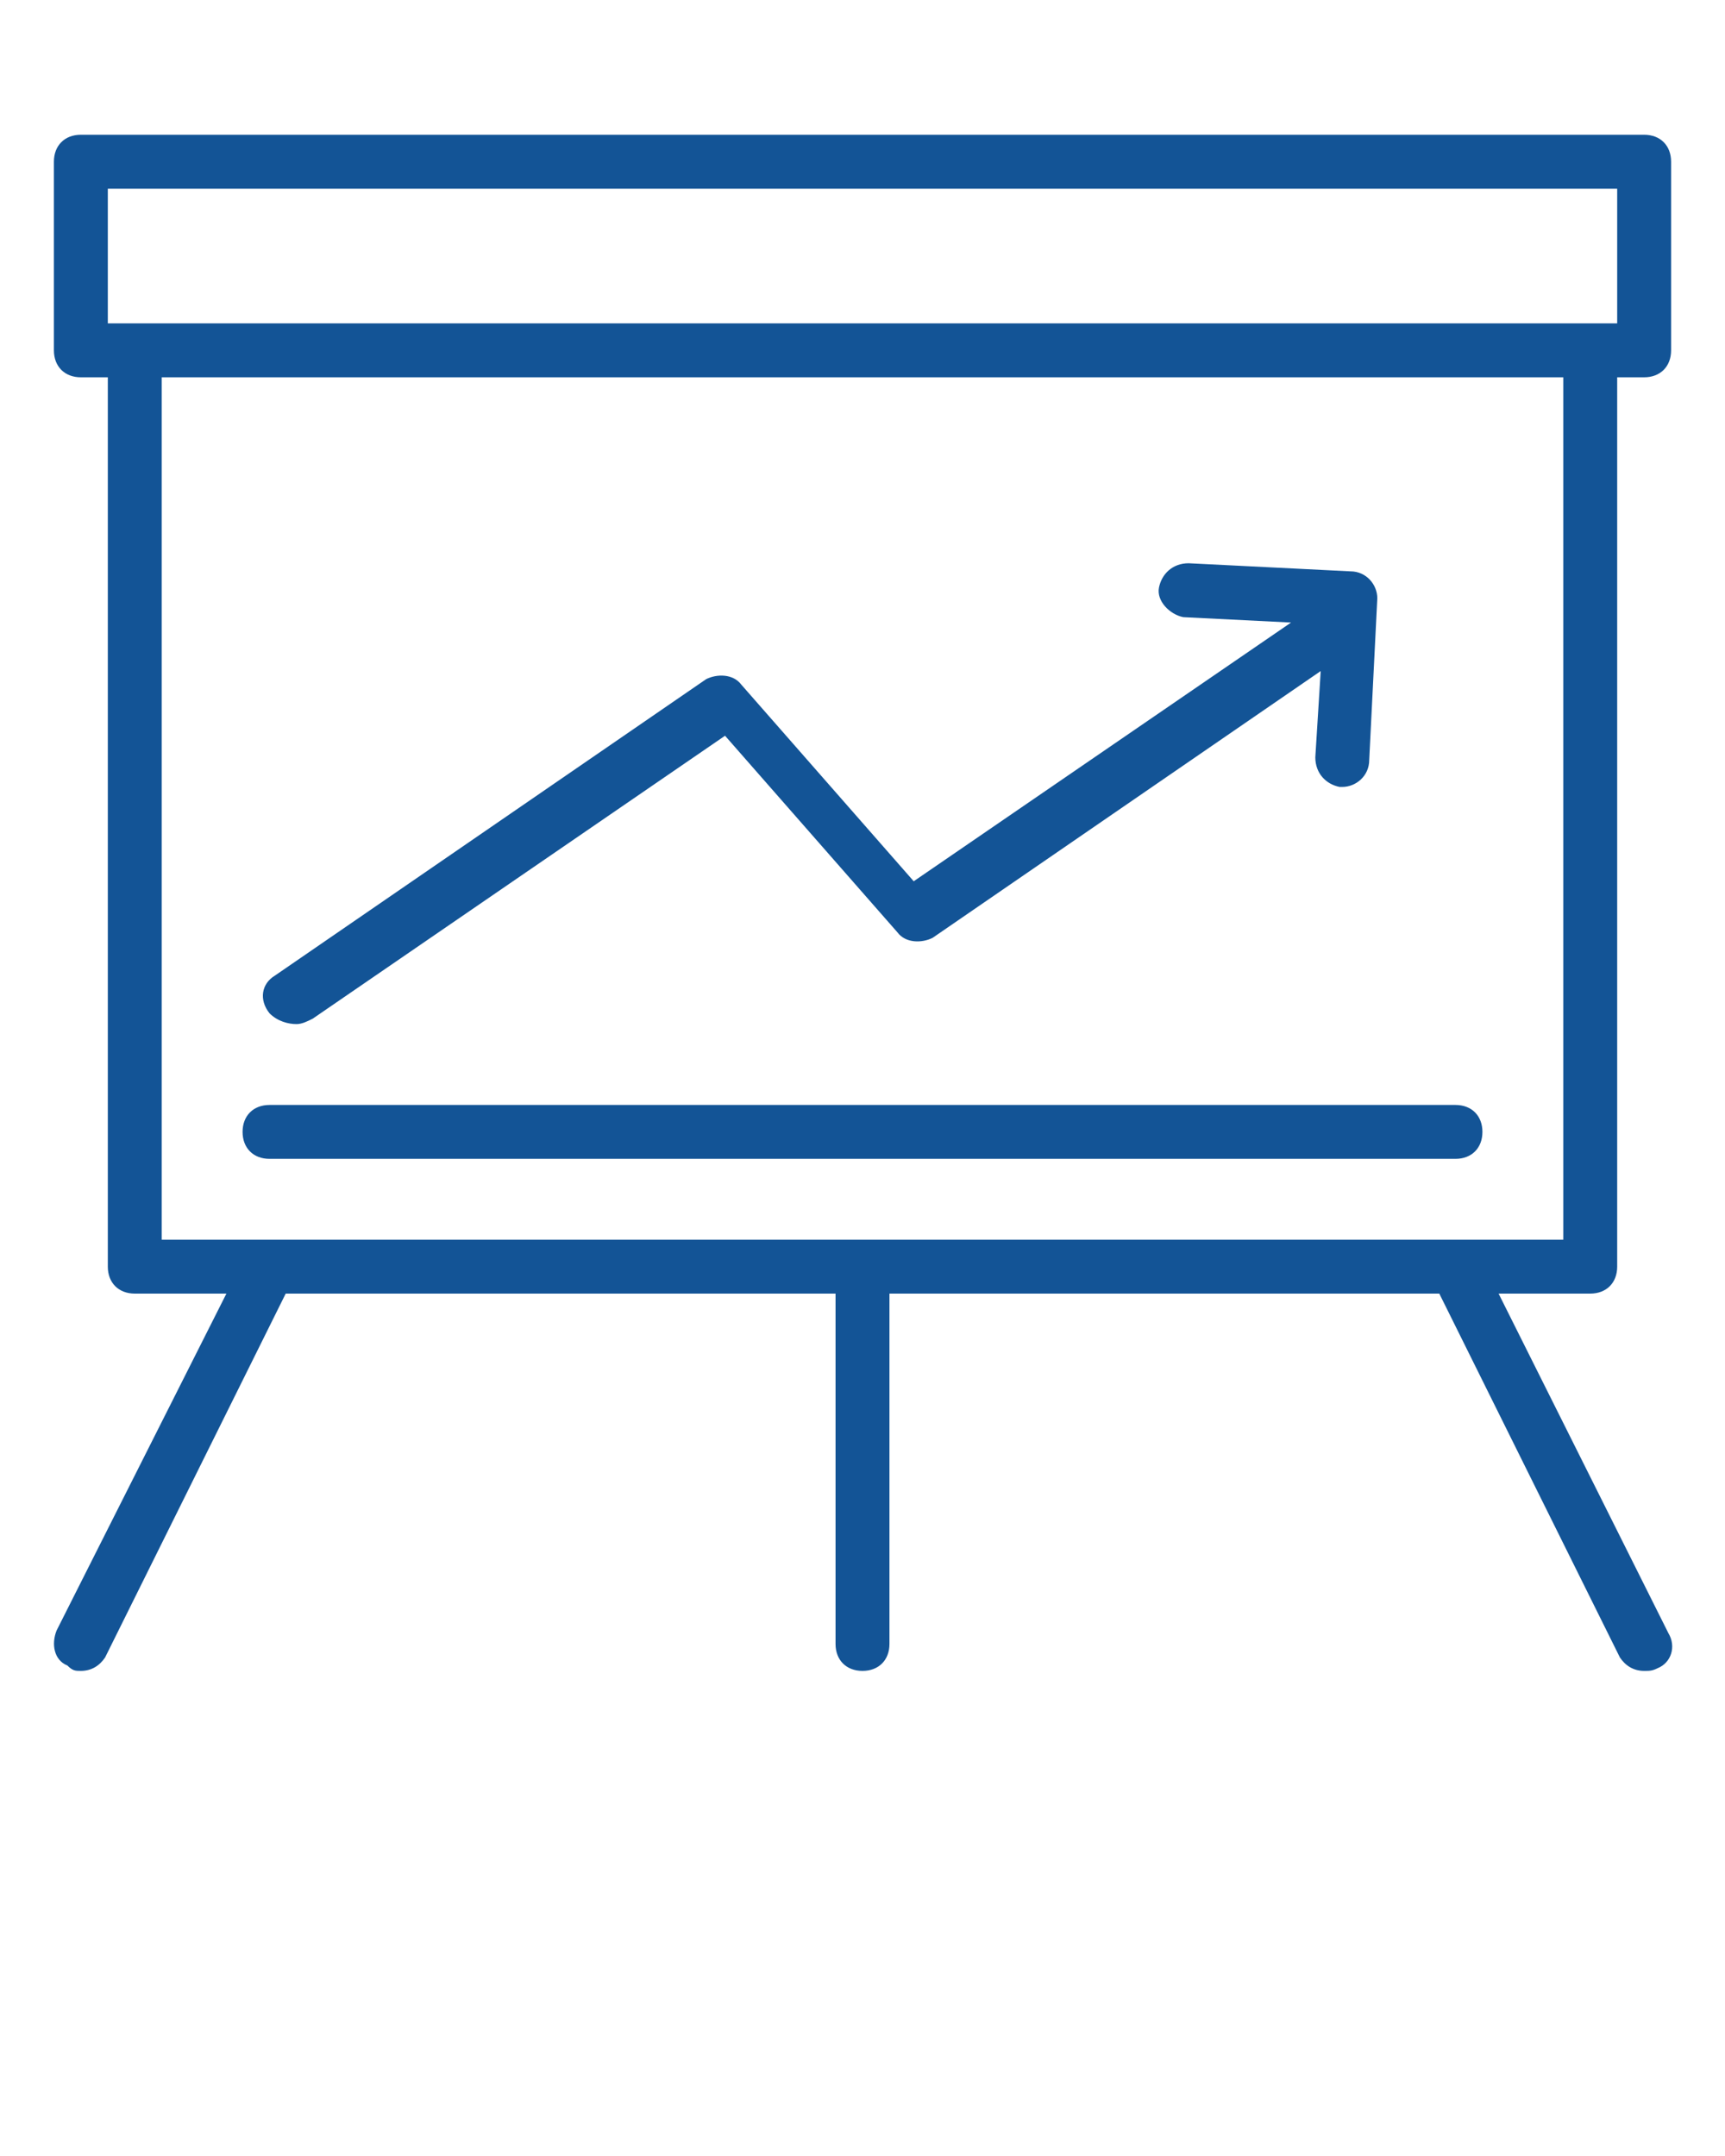
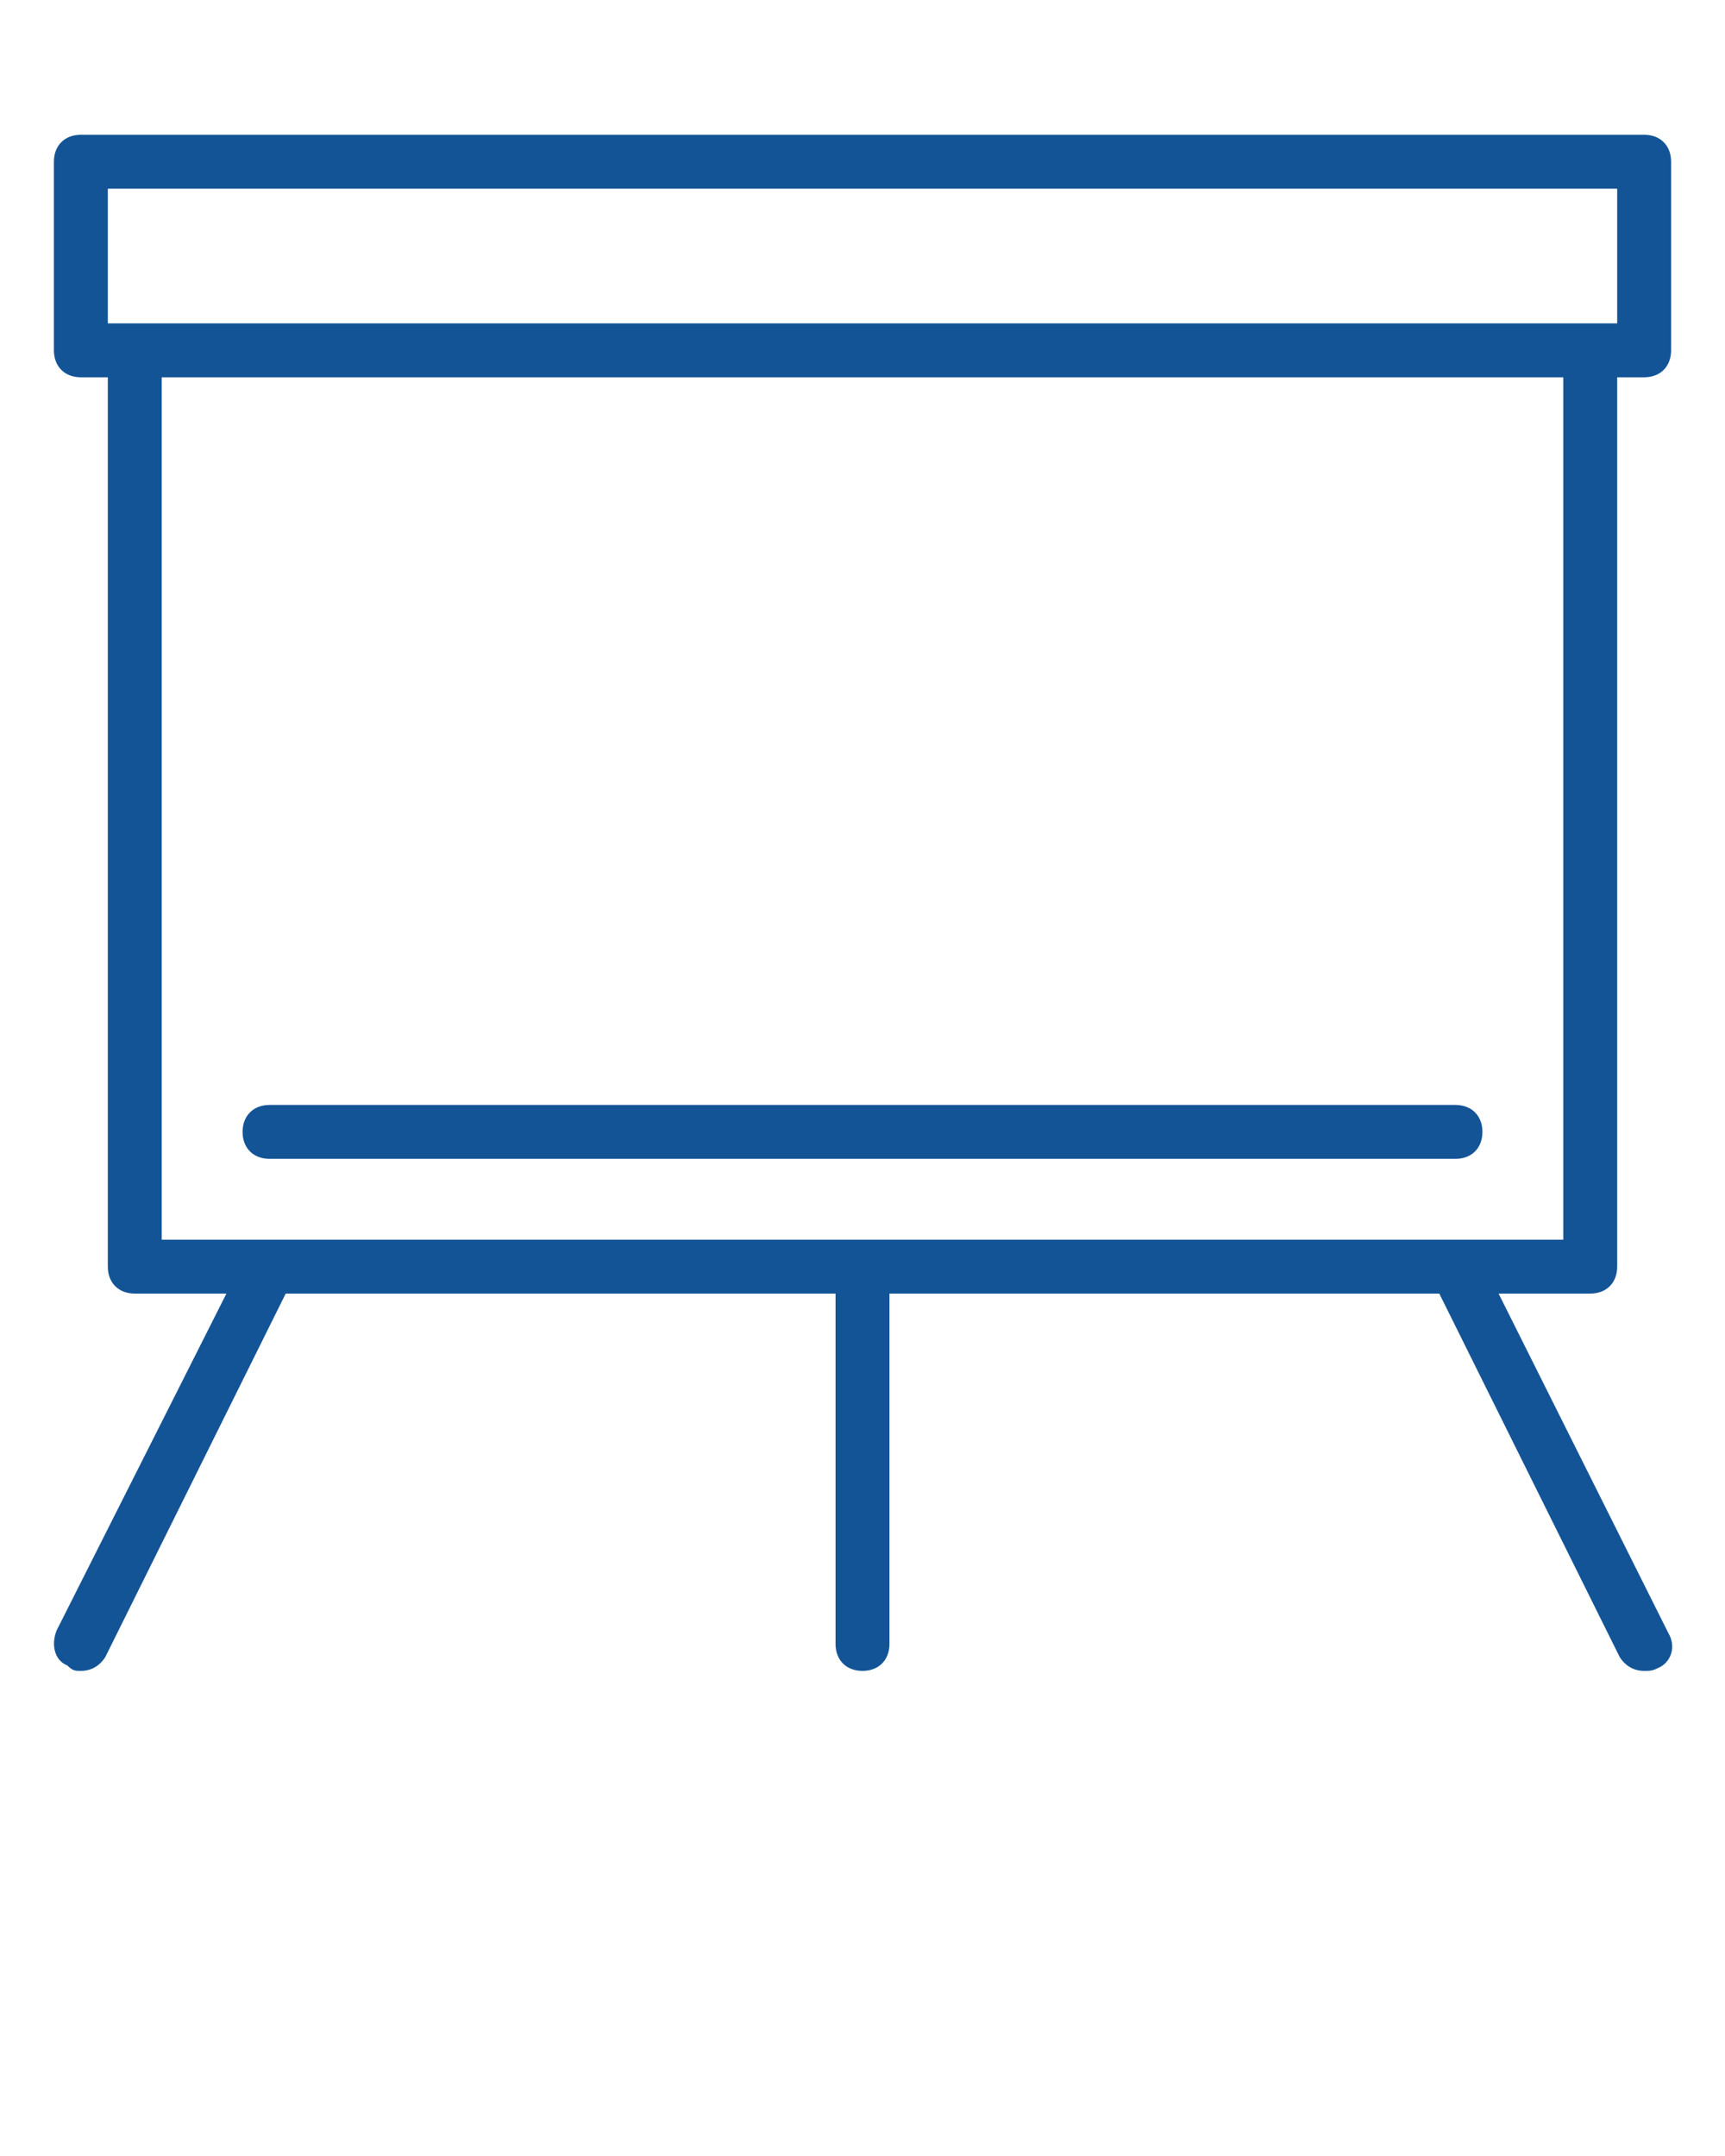
<svg xmlns="http://www.w3.org/2000/svg" version="1.1" id="Layer_1" x="0px" y="0px" viewBox="0 0 64 80" style="enable-background:new 0 0 64 80;" xml:space="preserve">
  <style type="text/css">
	.st0{fill:#135496;}
</style>
  <g>
    <path class="st0" d="M60,47V14h1c0.6,0,1-0.4,1-1V6c0-0.6-0.4-1-1-1H3C2.4,5,2,5.4,2,6v7c0,0.6,0.4,1,1,1h1v33c0,0.6,0.4,1,1,1h3.4   L2.1,60.5c-0.2,0.5-0.1,1.1,0.4,1.3C2.7,62,2.8,62,3,62c0.4,0,0.7-0.2,0.9-0.5L10.6,48H31v13c0,0.6,0.4,1,1,1s1-0.4,1-1V48h20.4   l6.7,13.5c0.2,0.3,0.5,0.5,0.9,0.5c0.2,0,0.3,0,0.5-0.1c0.5-0.2,0.7-0.8,0.4-1.3L55.6,48H59C59.6,48,60,47.6,60,47z M4,7h56v5H4V7z    M58,46H6V14h52V46z" />
    <path class="st0" d="M10,43h44c0.6,0,1-0.4,1-1s-0.4-1-1-1H10c-0.6,0-1,0.4-1,1S9.4,43,10,43z" />
-     <path class="st0" d="M11,38c0.2,0,0.4-0.1,0.6-0.2l15.3-10.5l6.4,7.3c0.3,0.4,0.9,0.4,1.3,0.2L49,24.9l-0.2,3.2   c0,0.6,0.4,1,0.9,1.1c0,0,0,0,0.1,0l0,0c0.5,0,1-0.4,1-1l0.3-6c0-0.5-0.4-1-1-1l-6-0.3c-0.6,0-1,0.4-1.1,0.9s0.4,1,0.9,1.1l4,0.2   l-14,9.6l-6.4-7.3c-0.3-0.4-0.9-0.4-1.3-0.2l-16,11c-0.5,0.3-0.6,0.9-0.2,1.4C10.3,37.9,10.7,38,11,38z" />
  </g>
</svg>